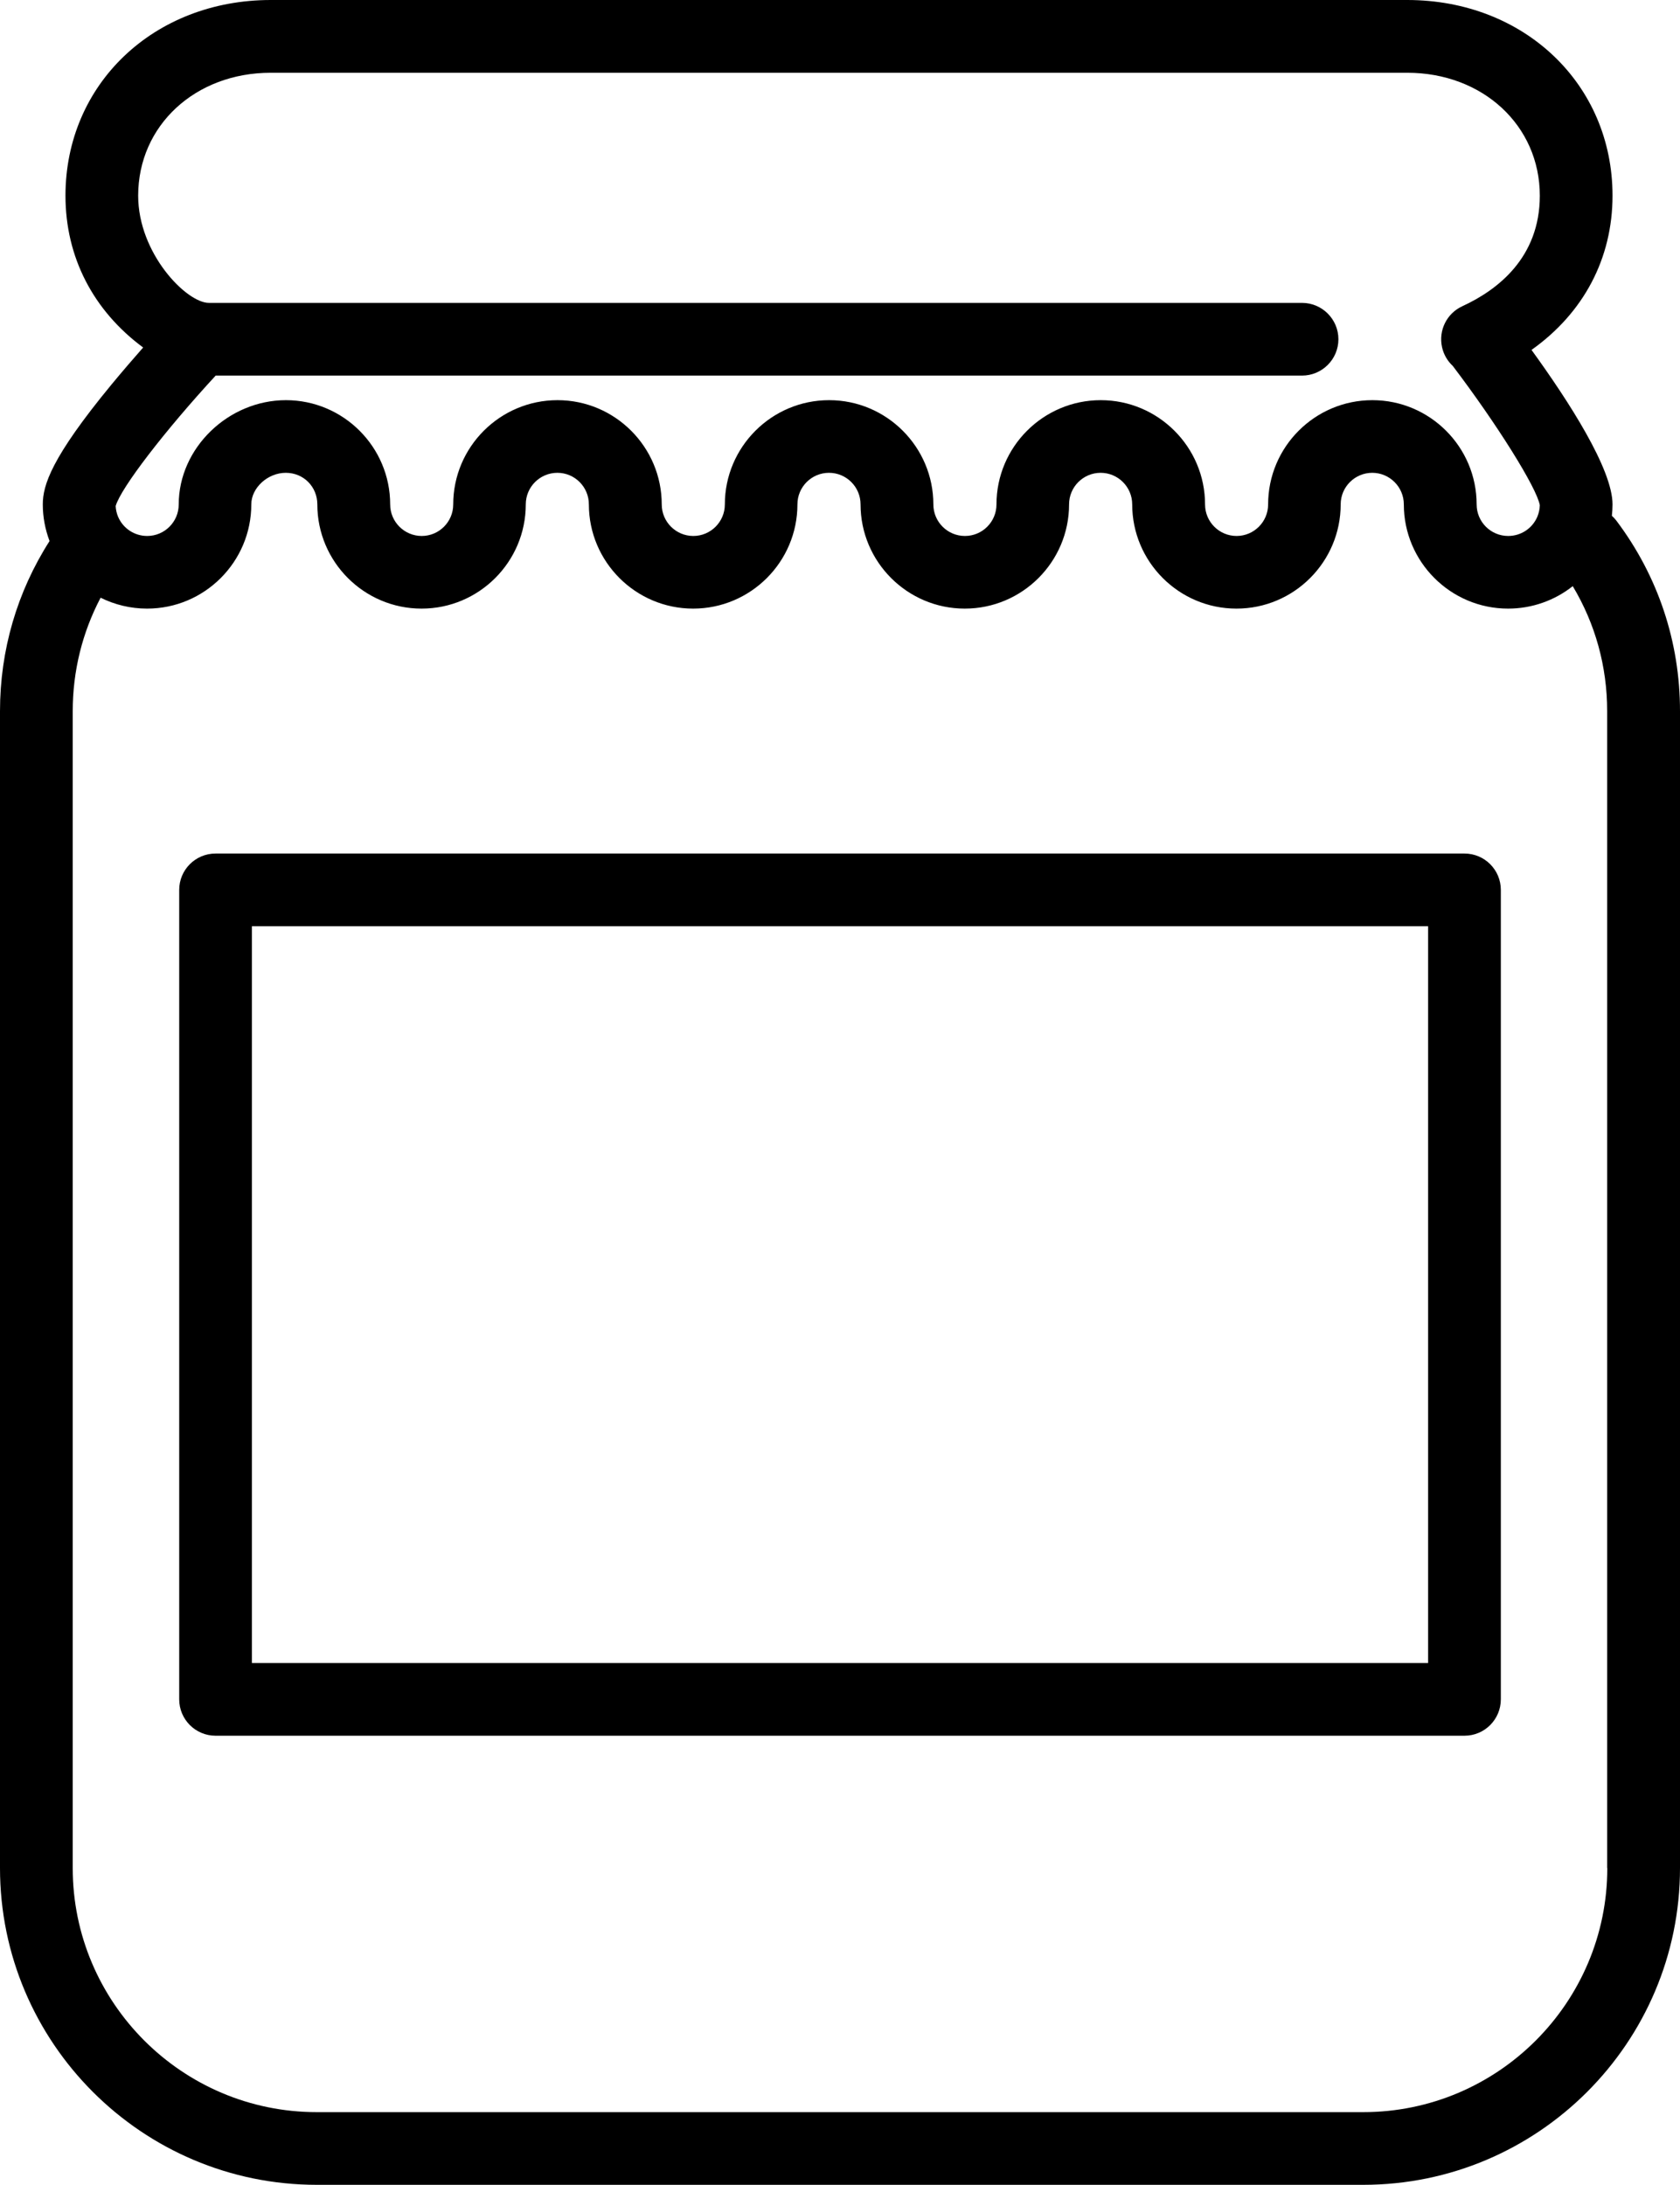
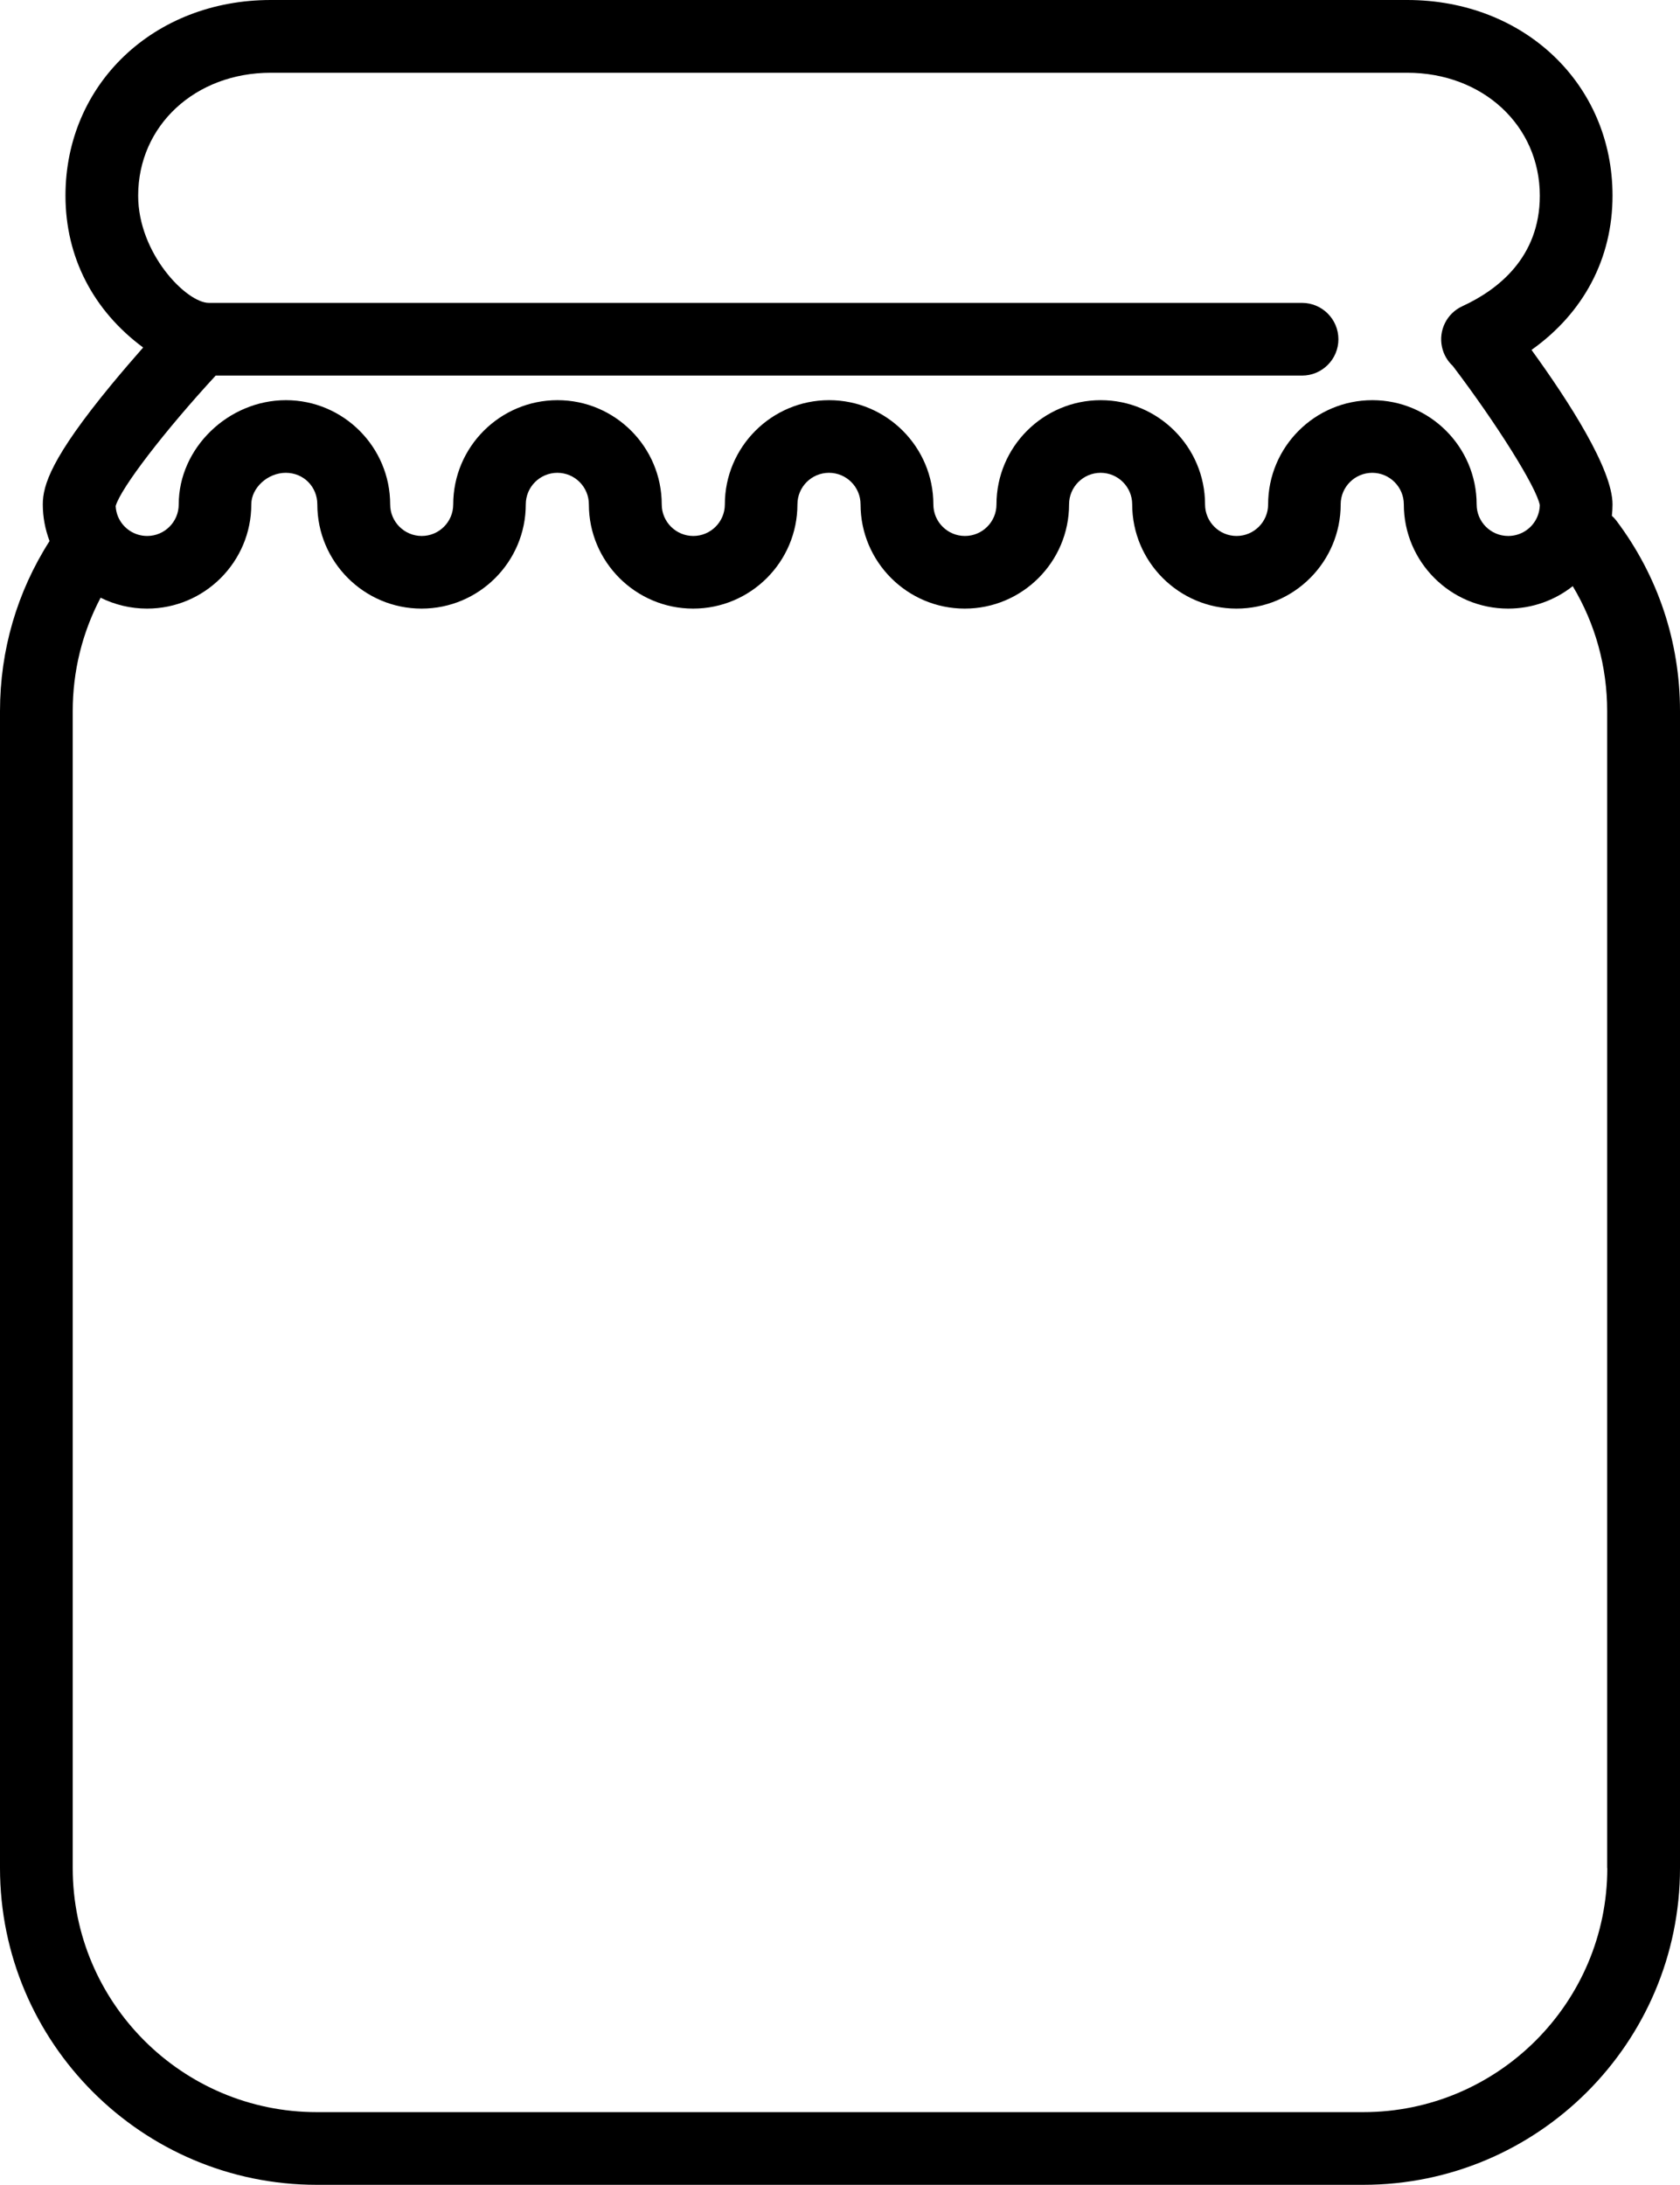
<svg xmlns="http://www.w3.org/2000/svg" id="Layer_1" viewBox="0 0 830.58 1080">
  <defs>
    <style>.cls-1{fill:#000;stroke-width:0px;}</style>
  </defs>
  <path class="cls-1" d="M799.19,257.45c-.71-.91-1.48-1.74-2.29-2.48.2-1.86.32-3.74.32-5.64,0-17.4-21.53-50.81-40.05-76.36,25.72-18.25,40.05-45.16,40.05-76.25C797.22,41.58,753.57,0,695.7,0H133.89c-57.88,0-101.52,41.59-101.52,96.72,0,30.43,13.75,56.83,38.4,75.06-4.75,5.39-10.19,11.71-15.68,18.34-29.81,36.18-33.93,49.82-33.93,59.21,0,6.25,1.16,12.32,3.34,18.12C8.45,292.56,0,321.39,0,351.55v571.85c0,86.34,70.25,156.6,156.6,156.6h517.39c86.32,0,156.59-70.25,156.59-156.6V351.54c0-34.25-10.86-66.78-31.4-94.09h0ZM106.59,185.66h537.13c9.91,0,17.98-8.04,17.98-17.96s-8.06-17.98-17.98-17.98H103.24c-11,0-34.93-24.36-34.93-52.99,0-34.66,28.2-60.77,65.57-60.77h561.82c37.38,0,65.57,26.12,65.57,60.77,0,30.59-20.83,46.61-38.32,54.65-7.68,3.54-11.83,11.91-10.03,20.18.8,3.7,2.72,6.91,5.33,9.34,21.76,28.65,41.51,60.19,43.02,68.83-.05,1.97-.47,3.88-1.22,5.69-2.46,5.79-8.1,9.52-14.41,9.52-8.61,0-15.6-6.98-15.6-15.59,0-28.41-23.11-51.54-51.55-51.54s-51.54,23.12-51.54,51.54c0,8.61-7.02,15.59-15.59,15.59s-15.59-6.98-15.59-15.59c0-28.41-23.15-51.54-51.57-51.54s-51.55,23.12-51.55,51.54c0,8.61-6.98,15.59-15.59,15.59s-15.61-6.98-15.61-15.59c0-28.41-23.12-51.54-51.54-51.54s-51.55,23.12-51.55,51.54c0,8.61-7.01,15.59-15.59,15.59s-15.61-6.98-15.61-15.59c0-28.41-23.11-51.54-51.53-51.54s-51.56,23.12-51.56,51.54c0,8.61-7,15.59-15.57,15.59s-15.6-6.98-15.6-15.59c0-28.41-23.12-51.54-51.55-51.54s-52.99,23.62-52.99,51.54c0,8.61-7,15.59-15.59,15.59-6.3,0-11.94-3.73-14.4-9.52-.7-1.68-1.09-3.46-1.19-5.28,2.58-8.98,24.4-37.32,49.44-64.47h0ZM794.64,923.41c0,66.53-54.13,120.66-120.66,120.66H156.61c-66.53,0-120.66-54.13-120.66-120.66V351.56c0-19.82,4.74-38.91,13.79-56.1,7,3.47,14.8,5.39,22.96,5.39,28.43,0,51.54-23.11,51.54-51.53,0-8.17,8.12-15.6,17.04-15.6s15.6,7,15.6,15.6c0,28.41,23.12,51.53,51.54,51.53s51.52-23.11,51.52-51.53c0-8.62,7.02-15.6,15.62-15.6s15.57,7,15.57,15.6c0,28.41,23.14,51.53,51.56,51.53s51.55-23.11,51.55-51.53c0-8.62,7-15.6,15.61-15.6s15.6,7,15.6,15.6c0,28.41,23.11,51.53,51.53,51.53s51.56-23.11,51.56-51.53c0-8.62,7.01-15.6,15.61-15.6s15.6,7,15.6,15.6c0,28.41,23.11,51.53,51.55,51.53s51.52-23.11,51.52-51.53c0-8.62,7.02-15.6,15.61-15.6s15.61,7,15.61,15.6c0,28.41,23.12,51.53,51.55,51.53,11.85,0,23.03-4.04,31.96-11.1,11.16,18.61,17.02,39.74,17.02,61.79v571.86h.06s0,.02,0,.02Z" />
-   <path class="cls-1" d="M724.03,421.92H106.56c-9.93,0-17.96,8.05-17.96,17.96v400.14c0,9.93,8.04,17.98,17.96,17.98h617.47c9.93,0,17.97-8.05,17.97-17.98v-400.14c0-9.91-8.04-17.96-17.97-17.96h0ZM706.04,822.07H124.53v-364.21h581.52v364.21s-.01,0-.01,0Z" />
</svg>